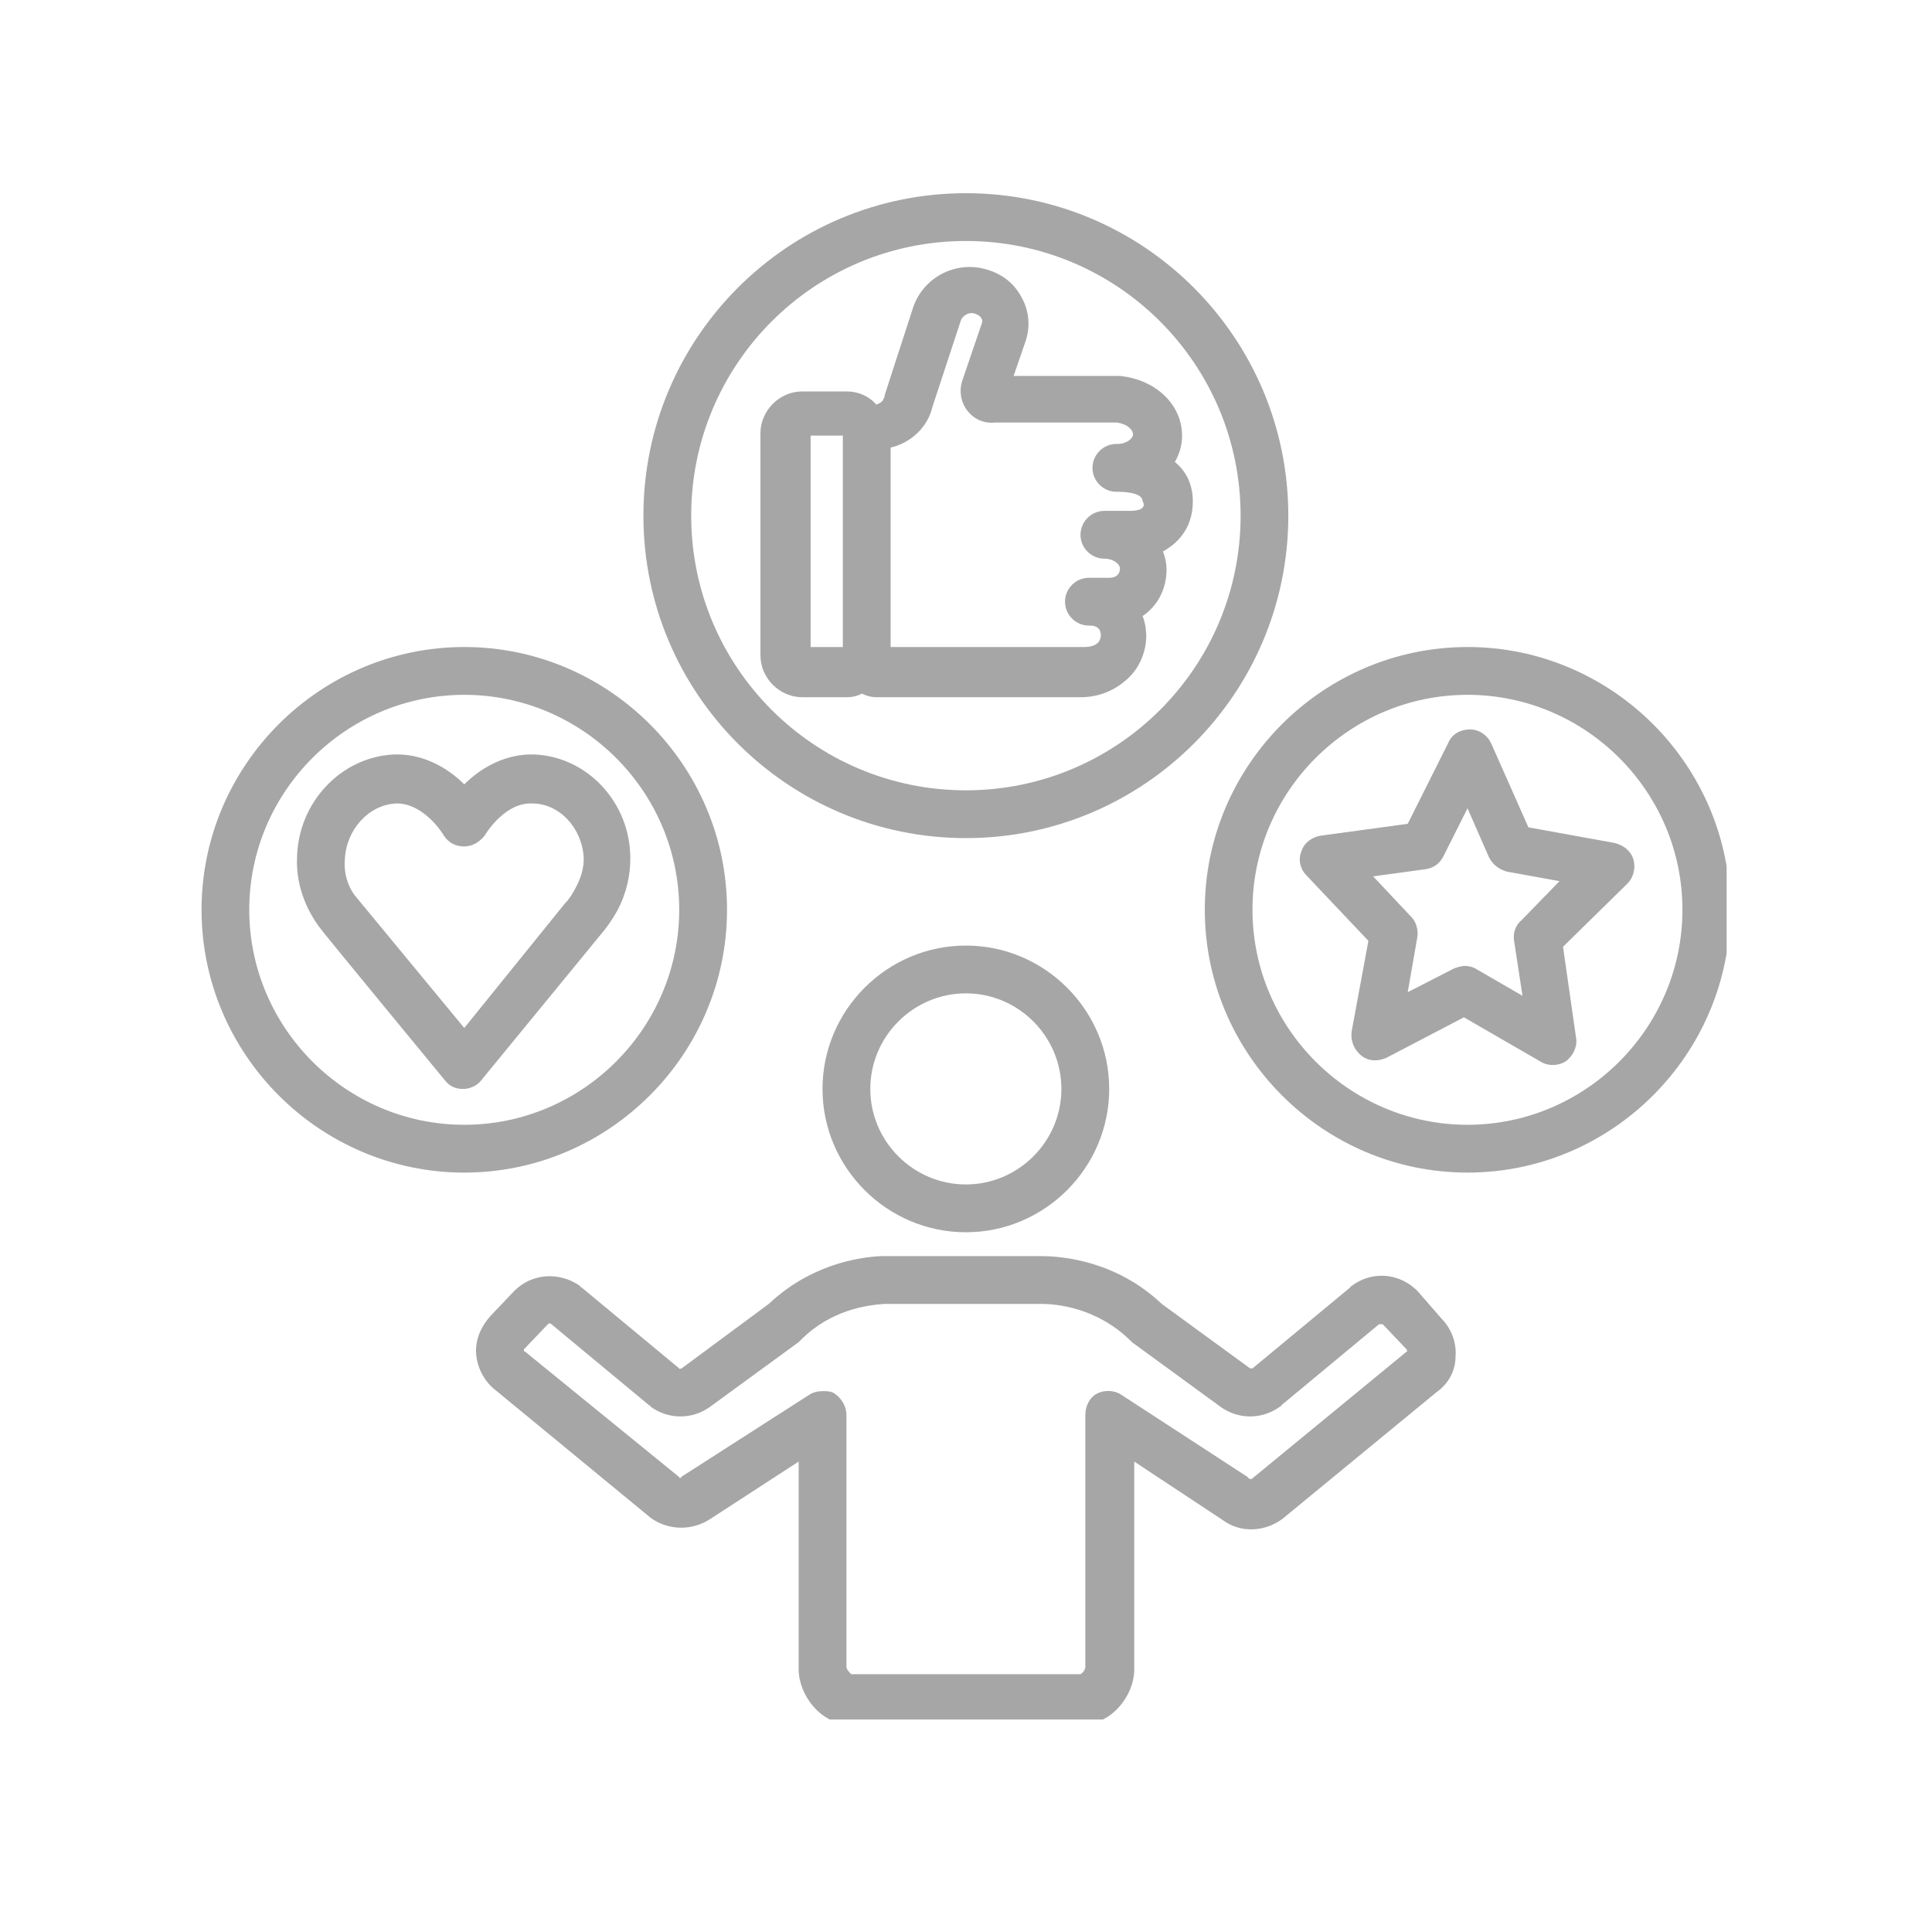
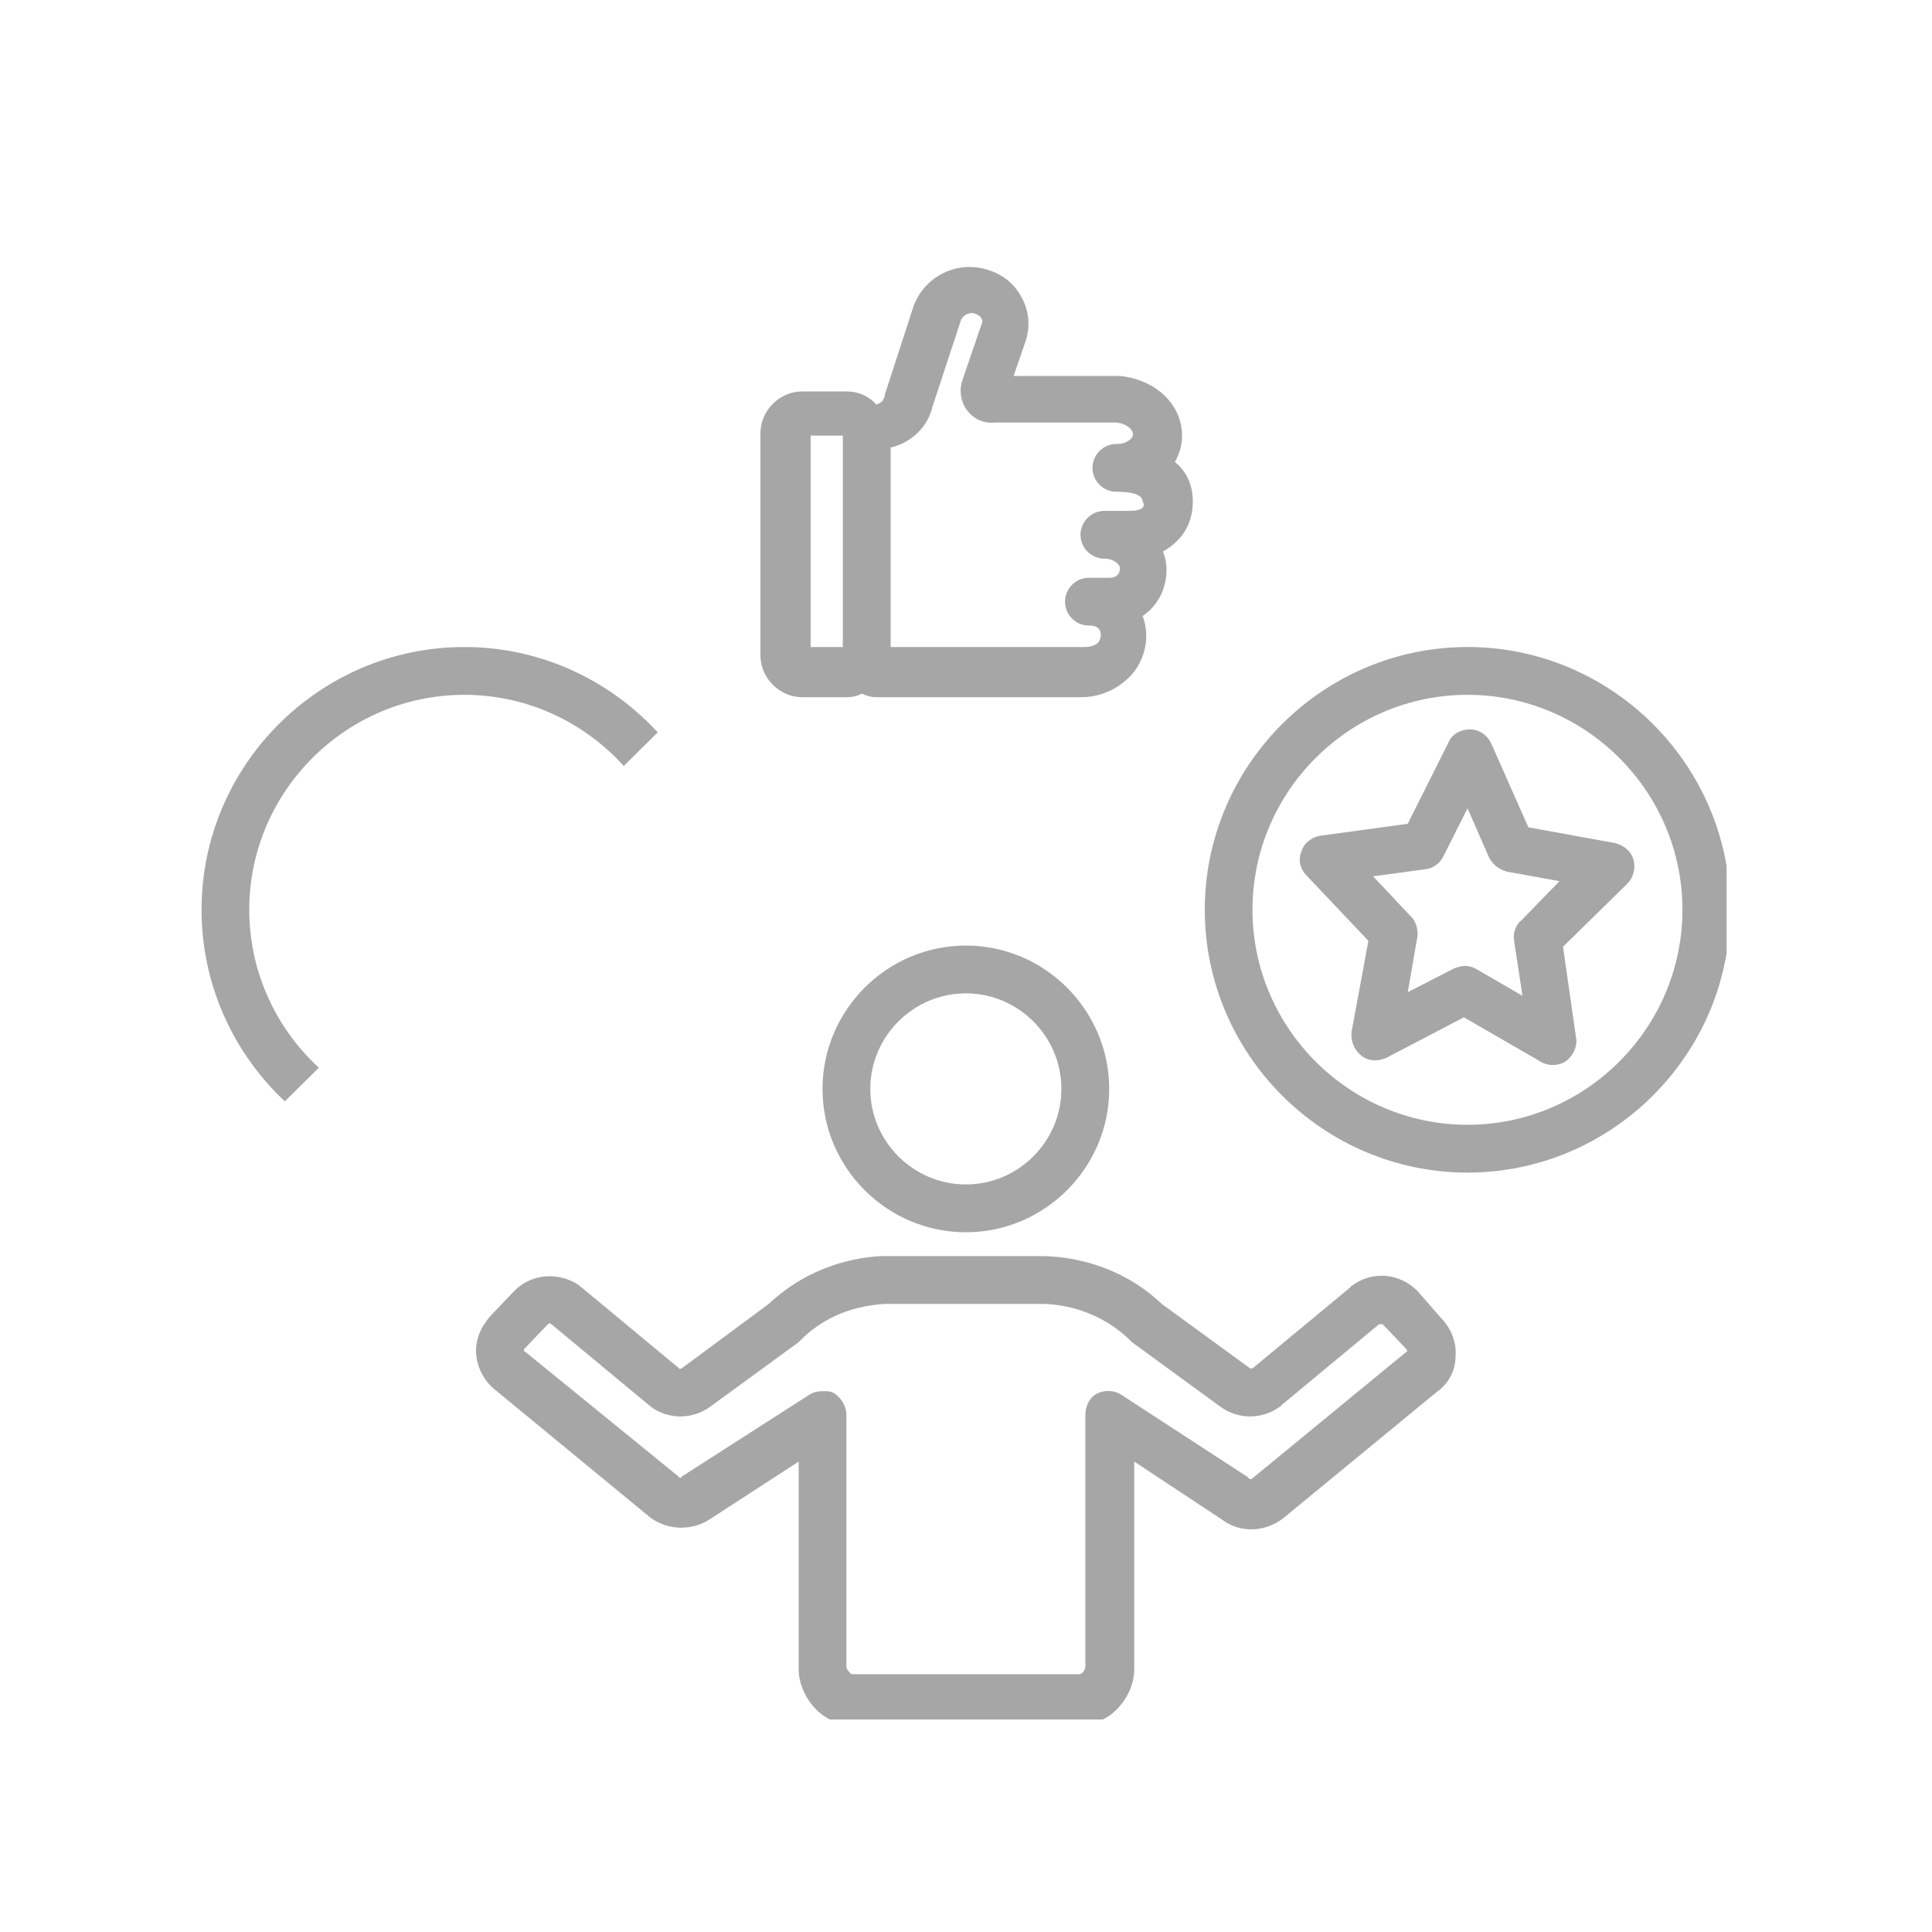
<svg xmlns="http://www.w3.org/2000/svg" width="100" viewBox="0 0 75 75" height="100" preserveAspectRatio="xMidYMid meet">
  <defs>
    <clipPath id="32b3a10852">
      <path d="M 18 48 L 57 48 L 57 66.75 L 18 66.75 Z M 18 48 " clip-rule="nonzero" />
    </clipPath>
    <clipPath id="ef7d0a621f">
-       <path d="M 24 7.5 L 51 7.5 L 51 33 L 24 33 Z M 24 7.5 " clip-rule="nonzero" />
-     </clipPath>
+       </clipPath>
    <clipPath id="6c784abd58">
      <path d="M 46 25 L 67.027 25 L 67.027 46 L 46 46 Z M 46 25 " clip-rule="nonzero" />
    </clipPath>
    <clipPath id="15f363d295">
-       <path d="M 7.777 25 L 29 25 L 29 46 L 7.777 46 Z M 7.777 25 " clip-rule="nonzero" />
+       <path d="M 7.777 25 L 29 25 L 7.777 46 Z M 7.777 25 " clip-rule="nonzero" />
    </clipPath>
  </defs>
  <path fill="#a6a6a6" d="M 31.93 42.273 C 31.93 45.332 34.434 47.836 37.496 47.836 C 40.555 47.836 43.059 45.332 43.059 42.273 C 43.059 39.211 40.555 36.707 37.496 36.707 C 34.434 36.707 31.93 39.211 31.93 42.273 Z M 41.203 42.273 C 41.203 44.312 39.535 45.98 37.496 45.98 C 35.457 45.98 33.785 44.312 33.785 42.273 C 33.785 40.23 35.457 38.562 37.496 38.562 C 39.535 38.562 41.203 40.23 41.203 42.273 Z M 41.203 42.273 " fill-opacity="1" fill-rule="nonzero" />
  <g clip-path="url(#32b3a10852)">
    <path fill="#a6a6a6" d="M 55.02 50.109 C 54.324 49.414 53.258 49.32 52.469 49.922 C 52.469 49.922 52.426 49.922 52.426 49.969 L 48.621 53.121 C 48.574 53.121 48.531 53.121 48.531 53.121 L 45.098 50.617 C 43.336 48.949 41.25 48.762 40.414 48.762 L 34.344 48.762 C 34.297 48.762 34.25 48.762 34.203 48.762 C 33.23 48.809 31.422 49.133 29.844 50.617 L 26.461 53.121 C 26.414 53.121 26.367 53.168 26.367 53.121 L 22.566 49.969 C 22.566 49.969 22.52 49.969 22.52 49.922 C 21.73 49.367 20.664 49.414 19.969 50.109 L 19.043 51.082 C 18.672 51.5 18.441 52.008 18.484 52.566 C 18.531 53.121 18.812 53.633 19.227 53.957 L 25.254 58.918 C 25.949 59.426 26.879 59.426 27.574 58.965 L 31.004 56.738 L 31.004 64.805 C 31.004 65.777 31.84 66.938 32.996 66.938 L 42.039 66.938 C 43.152 66.938 44.031 65.824 44.031 64.805 L 44.031 56.738 L 47.465 59.008 C 48.16 59.52 49.086 59.473 49.781 58.965 L 55.762 54.047 C 56.227 53.723 56.504 53.215 56.504 52.656 C 56.551 52.102 56.32 51.547 55.949 51.176 Z M 54.602 52.473 L 48.621 57.387 C 48.574 57.434 48.531 57.434 48.484 57.387 C 48.484 57.387 48.438 57.387 48.438 57.34 L 43.523 54.141 C 43.242 53.957 42.875 53.957 42.594 54.094 C 42.316 54.234 42.133 54.559 42.133 54.93 L 42.133 64.711 C 42.133 64.805 42.039 64.945 41.945 64.992 L 33.832 64.992 C 33.785 64.992 33.738 64.992 33.738 64.992 L 33.043 64.992 C 32.996 64.945 32.859 64.805 32.859 64.711 L 32.859 54.93 C 32.859 54.605 32.672 54.281 32.395 54.094 C 32.258 54.004 32.117 54.004 31.93 54.004 C 31.746 54.004 31.562 54.047 31.422 54.141 L 26.508 57.293 C 26.508 57.293 26.461 57.293 26.461 57.34 C 26.414 57.387 26.367 57.387 26.367 57.34 L 20.387 52.473 C 20.387 52.473 20.34 52.473 20.34 52.426 C 20.34 52.379 20.34 52.379 20.34 52.379 L 21.27 51.406 C 21.312 51.359 21.359 51.359 21.406 51.406 L 25.207 54.559 C 25.207 54.559 25.254 54.559 25.254 54.605 C 25.949 55.113 26.879 55.113 27.574 54.605 L 31.004 52.102 C 31.051 52.055 31.051 52.055 31.098 52.008 C 32.258 50.848 33.648 50.664 34.344 50.617 C 34.344 50.617 34.391 50.617 34.391 50.617 L 40.414 50.617 C 41.02 50.617 42.547 50.758 43.848 52.008 C 43.895 52.055 43.895 52.055 43.941 52.102 L 47.371 54.605 C 48.066 55.113 48.992 55.113 49.688 54.605 C 49.688 54.605 49.734 54.605 49.734 54.559 L 53.535 51.406 C 53.582 51.406 53.629 51.406 53.676 51.406 L 54.602 52.379 C 54.602 52.379 54.648 52.426 54.602 52.426 C 54.648 52.473 54.648 52.473 54.602 52.473 Z M 54.602 52.473 " fill-opacity="1" fill-rule="nonzero" />
  </g>
-   <path fill="#a6a6a6" d="M 20.758 29.289 C 19.691 29.246 18.719 29.754 18.023 30.449 C 17.328 29.754 16.352 29.246 15.289 29.289 C 13.246 29.383 11.578 31.145 11.531 33.277 C 11.484 34.297 11.855 35.273 12.414 36.012 C 12.461 36.105 17.281 41.949 17.281 41.949 C 17.465 42.18 17.699 42.273 17.977 42.273 C 18.254 42.273 18.531 42.133 18.672 41.949 L 23.309 36.293 C 23.586 35.969 23.773 35.688 23.957 35.363 C 24.328 34.668 24.469 33.973 24.469 33.324 C 24.469 31.145 22.797 29.383 20.758 29.289 Z M 22.66 33.324 C 22.66 33.695 22.566 34.066 22.336 34.484 C 22.242 34.668 22.102 34.902 21.918 35.086 L 18.023 39.906 C 16.68 38.285 13.895 34.902 13.852 34.855 C 13.523 34.484 13.34 33.926 13.387 33.371 C 13.434 32.211 14.312 31.238 15.379 31.191 C 15.379 31.191 15.426 31.191 15.426 31.191 C 16.168 31.191 16.863 31.84 17.234 32.441 C 17.418 32.723 17.699 32.859 18.023 32.859 C 18.348 32.859 18.625 32.676 18.812 32.441 C 19.18 31.84 19.879 31.145 20.664 31.191 C 21.73 31.191 22.613 32.164 22.66 33.324 Z M 22.66 33.324 " fill-opacity="1" fill-rule="nonzero" />
  <path fill="#a6a6a6" d="M 59.332 32.117 L 57.895 28.875 C 57.754 28.551 57.43 28.316 57.059 28.316 C 56.688 28.316 56.363 28.504 56.227 28.828 L 54.648 31.98 L 51.266 32.441 C 50.941 32.488 50.617 32.723 50.523 33.047 C 50.383 33.371 50.477 33.742 50.707 33.973 L 53.121 36.523 L 52.469 40.047 C 52.426 40.418 52.562 40.742 52.84 40.973 C 53.121 41.207 53.492 41.207 53.816 41.066 L 56.828 39.492 L 59.797 41.207 C 59.934 41.297 60.121 41.344 60.258 41.344 C 60.445 41.344 60.629 41.297 60.77 41.207 C 61.047 41.02 61.234 40.648 61.188 40.324 L 60.676 36.754 L 63.18 34.297 C 63.41 34.066 63.504 33.695 63.41 33.371 C 63.32 33.047 63.043 32.812 62.672 32.723 Z M 59.055 35.734 C 58.82 35.922 58.73 36.246 58.777 36.523 L 59.102 38.656 L 57.34 37.637 C 57.199 37.543 57.016 37.496 56.875 37.496 C 56.734 37.496 56.598 37.543 56.457 37.59 L 54.648 38.516 L 55.02 36.383 C 55.066 36.105 54.973 35.781 54.789 35.598 L 53.305 34.02 L 55.344 33.742 C 55.668 33.695 55.902 33.508 56.039 33.23 L 56.969 31.379 L 57.801 33.277 C 57.941 33.555 58.172 33.742 58.496 33.836 L 60.539 34.207 Z M 59.055 35.734 " fill-opacity="1" fill-rule="nonzero" />
  <path fill="#a6a6a6" d="M 46.305 19.461 C 46.305 18.906 46.117 18.348 45.609 17.934 C 45.793 17.605 45.887 17.281 45.887 16.91 C 45.887 15.707 44.867 14.734 43.477 14.594 C 43.43 14.594 43.43 14.594 43.383 14.594 L 39.348 14.594 L 39.812 13.25 C 40 12.691 39.953 12.09 39.676 11.578 C 39.395 11.023 38.934 10.652 38.328 10.469 C 37.125 10.098 35.871 10.746 35.457 11.906 L 34.344 15.336 C 34.344 15.383 34.344 15.43 34.297 15.473 C 34.297 15.566 34.156 15.66 34.02 15.707 C 33.738 15.383 33.324 15.195 32.859 15.195 L 31.145 15.195 C 30.262 15.195 29.52 15.938 29.52 16.82 L 29.52 25.441 C 29.52 26.324 30.262 27.066 31.145 27.066 L 32.859 27.066 C 33.09 27.066 33.277 27.02 33.461 26.926 C 33.648 27.02 33.832 27.066 34.02 27.066 L 41.945 27.066 C 42.688 27.066 43.336 26.785 43.848 26.277 C 44.266 25.859 44.496 25.258 44.496 24.699 C 44.496 24.422 44.449 24.145 44.355 23.914 C 44.914 23.543 45.285 22.891 45.285 22.105 C 45.285 21.871 45.238 21.641 45.145 21.41 C 45.887 20.992 46.305 20.344 46.305 19.461 Z M 32.719 25.117 L 31.469 25.117 L 31.469 16.91 L 32.719 16.91 Z M 43.848 19.832 L 42.875 19.832 C 42.363 19.832 41.945 20.25 41.945 20.762 C 41.945 21.27 42.363 21.688 42.875 21.688 C 43.242 21.688 43.477 21.918 43.477 22.059 C 43.477 22.289 43.336 22.43 43.059 22.43 L 42.27 22.43 C 41.762 22.43 41.344 22.848 41.344 23.355 C 41.344 23.867 41.762 24.285 42.27 24.285 L 42.316 24.285 C 42.594 24.285 42.734 24.422 42.734 24.656 C 42.734 24.699 42.734 24.793 42.641 24.934 C 42.504 25.07 42.316 25.117 42.086 25.117 L 34.574 25.117 L 34.574 17.375 C 35.363 17.191 36.012 16.586 36.195 15.801 L 37.309 12.414 C 37.402 12.23 37.633 12.09 37.867 12.184 C 38.004 12.23 38.098 12.32 38.098 12.367 C 38.145 12.414 38.145 12.508 38.098 12.602 L 37.355 14.777 C 37.219 15.195 37.309 15.66 37.586 15.984 C 37.867 16.309 38.238 16.449 38.652 16.402 L 43.336 16.402 C 43.754 16.449 43.984 16.68 43.984 16.867 C 43.984 17.004 43.754 17.234 43.383 17.234 C 43.383 17.234 43.383 17.234 43.336 17.234 C 42.828 17.234 42.41 17.652 42.41 18.164 C 42.41 18.672 42.828 19.09 43.336 19.09 C 43.523 19.09 44.355 19.09 44.355 19.461 C 44.449 19.602 44.449 19.832 43.848 19.832 Z M 43.848 19.832 " fill-opacity="1" fill-rule="nonzero" />
  <g clip-path="url(#ef7d0a621f)">
    <path fill="#a6a6a6" d="M 50.012 20.02 C 50.012 13.109 44.402 7.5 37.496 7.5 C 30.586 7.5 24.977 13.109 24.977 20.02 C 24.977 26.926 30.586 32.535 37.496 32.535 C 44.402 32.535 50.012 26.926 50.012 20.02 Z M 37.496 30.68 C 31.605 30.68 26.832 25.906 26.832 20.02 C 26.832 14.129 31.605 9.355 37.496 9.355 C 43.383 9.355 48.16 14.129 48.16 20.02 C 48.16 25.906 43.383 30.68 37.496 30.68 Z M 37.496 30.68 " fill-opacity="1" fill-rule="nonzero" />
  </g>
  <g clip-path="url(#6c784abd58)">
    <path fill="#a6a6a6" d="M 56.969 25.117 C 51.359 25.117 46.77 29.707 46.77 35.316 C 46.77 40.93 51.359 45.52 56.969 45.52 C 62.578 45.52 67.168 40.93 67.168 35.316 C 67.168 29.707 62.578 25.117 56.969 25.117 Z M 56.969 43.664 C 52.379 43.664 48.621 39.906 48.621 35.316 C 48.621 30.727 52.379 26.973 56.969 26.973 C 61.559 26.973 65.312 30.727 65.312 35.316 C 65.312 39.906 61.559 43.664 56.969 43.664 Z M 56.969 43.664 " fill-opacity="1" fill-rule="nonzero" />
  </g>
  <g clip-path="url(#15f363d295)">
    <path fill="#a6a6a6" d="M 28.223 35.316 C 28.223 29.707 23.633 25.117 18.023 25.117 C 12.414 25.117 7.824 29.707 7.824 35.316 C 7.824 40.93 12.414 45.52 18.023 45.52 C 23.633 45.52 28.223 40.93 28.223 35.316 Z M 18.023 43.664 C 13.434 43.664 9.676 39.906 9.676 35.316 C 9.676 30.727 13.434 26.973 18.023 26.973 C 22.613 26.973 26.367 30.727 26.367 35.316 C 26.367 39.906 22.613 43.664 18.023 43.664 Z M 18.023 43.664 " fill-opacity="1" fill-rule="nonzero" />
  </g>
</svg>